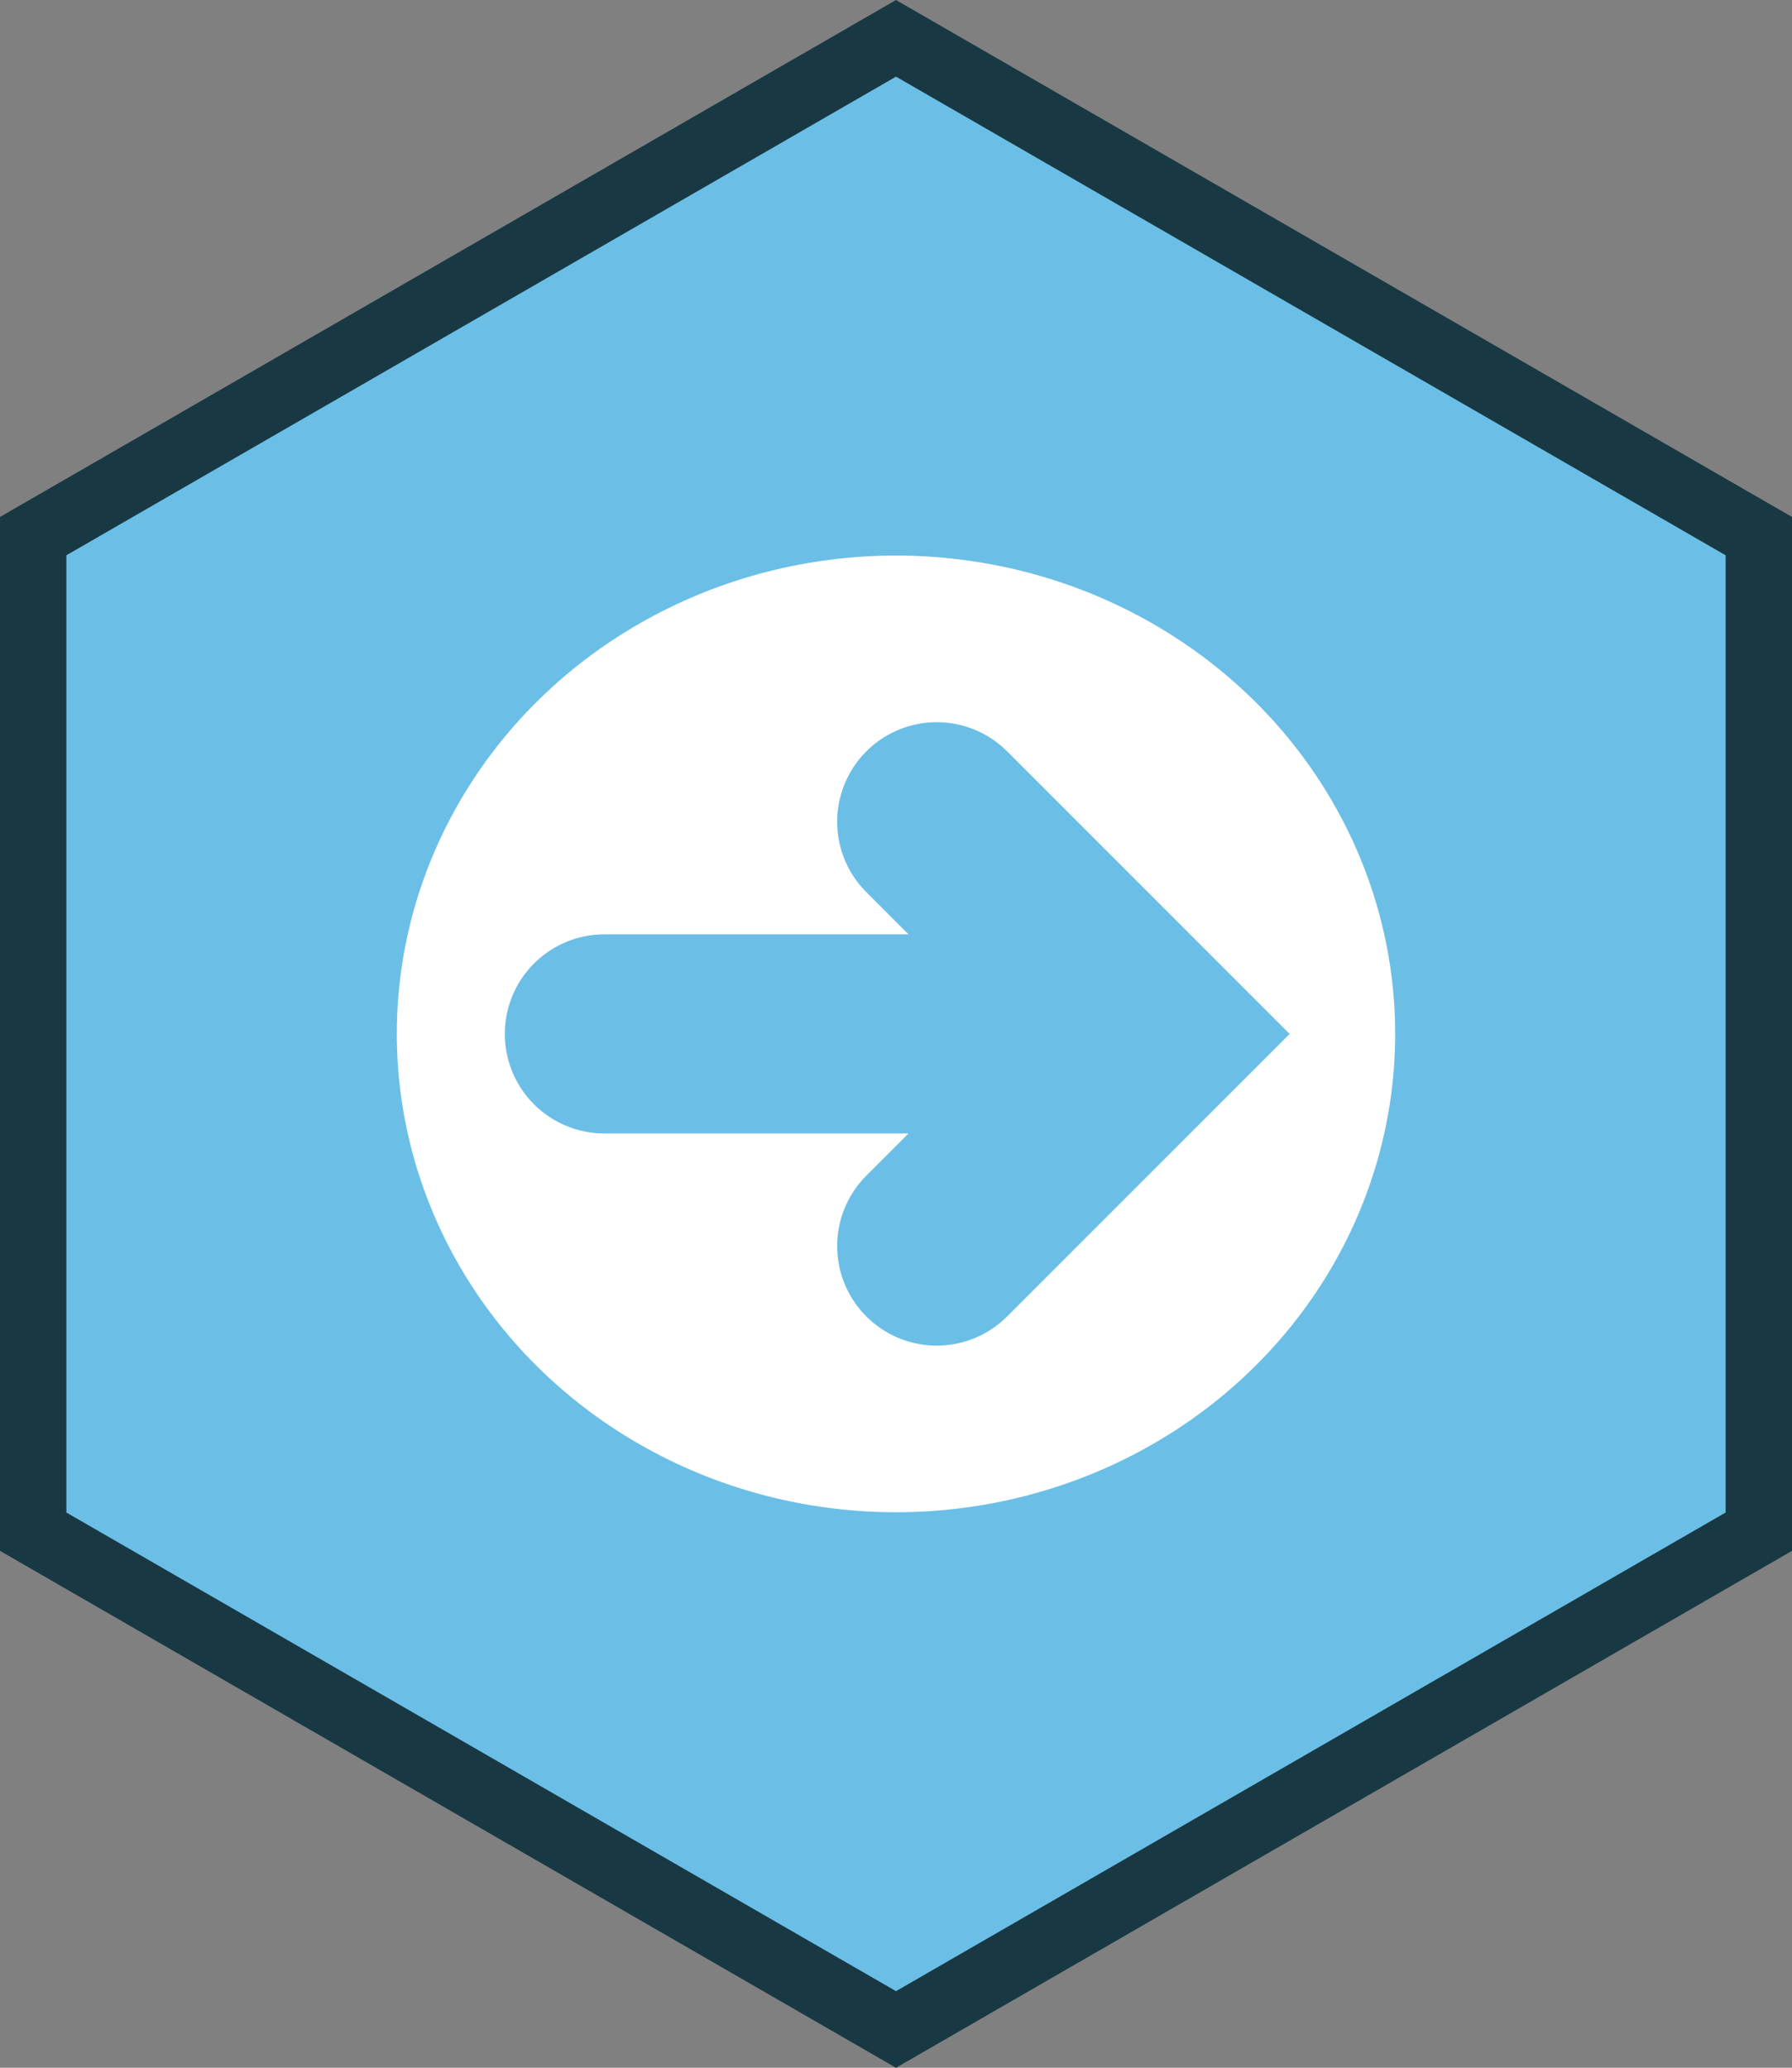
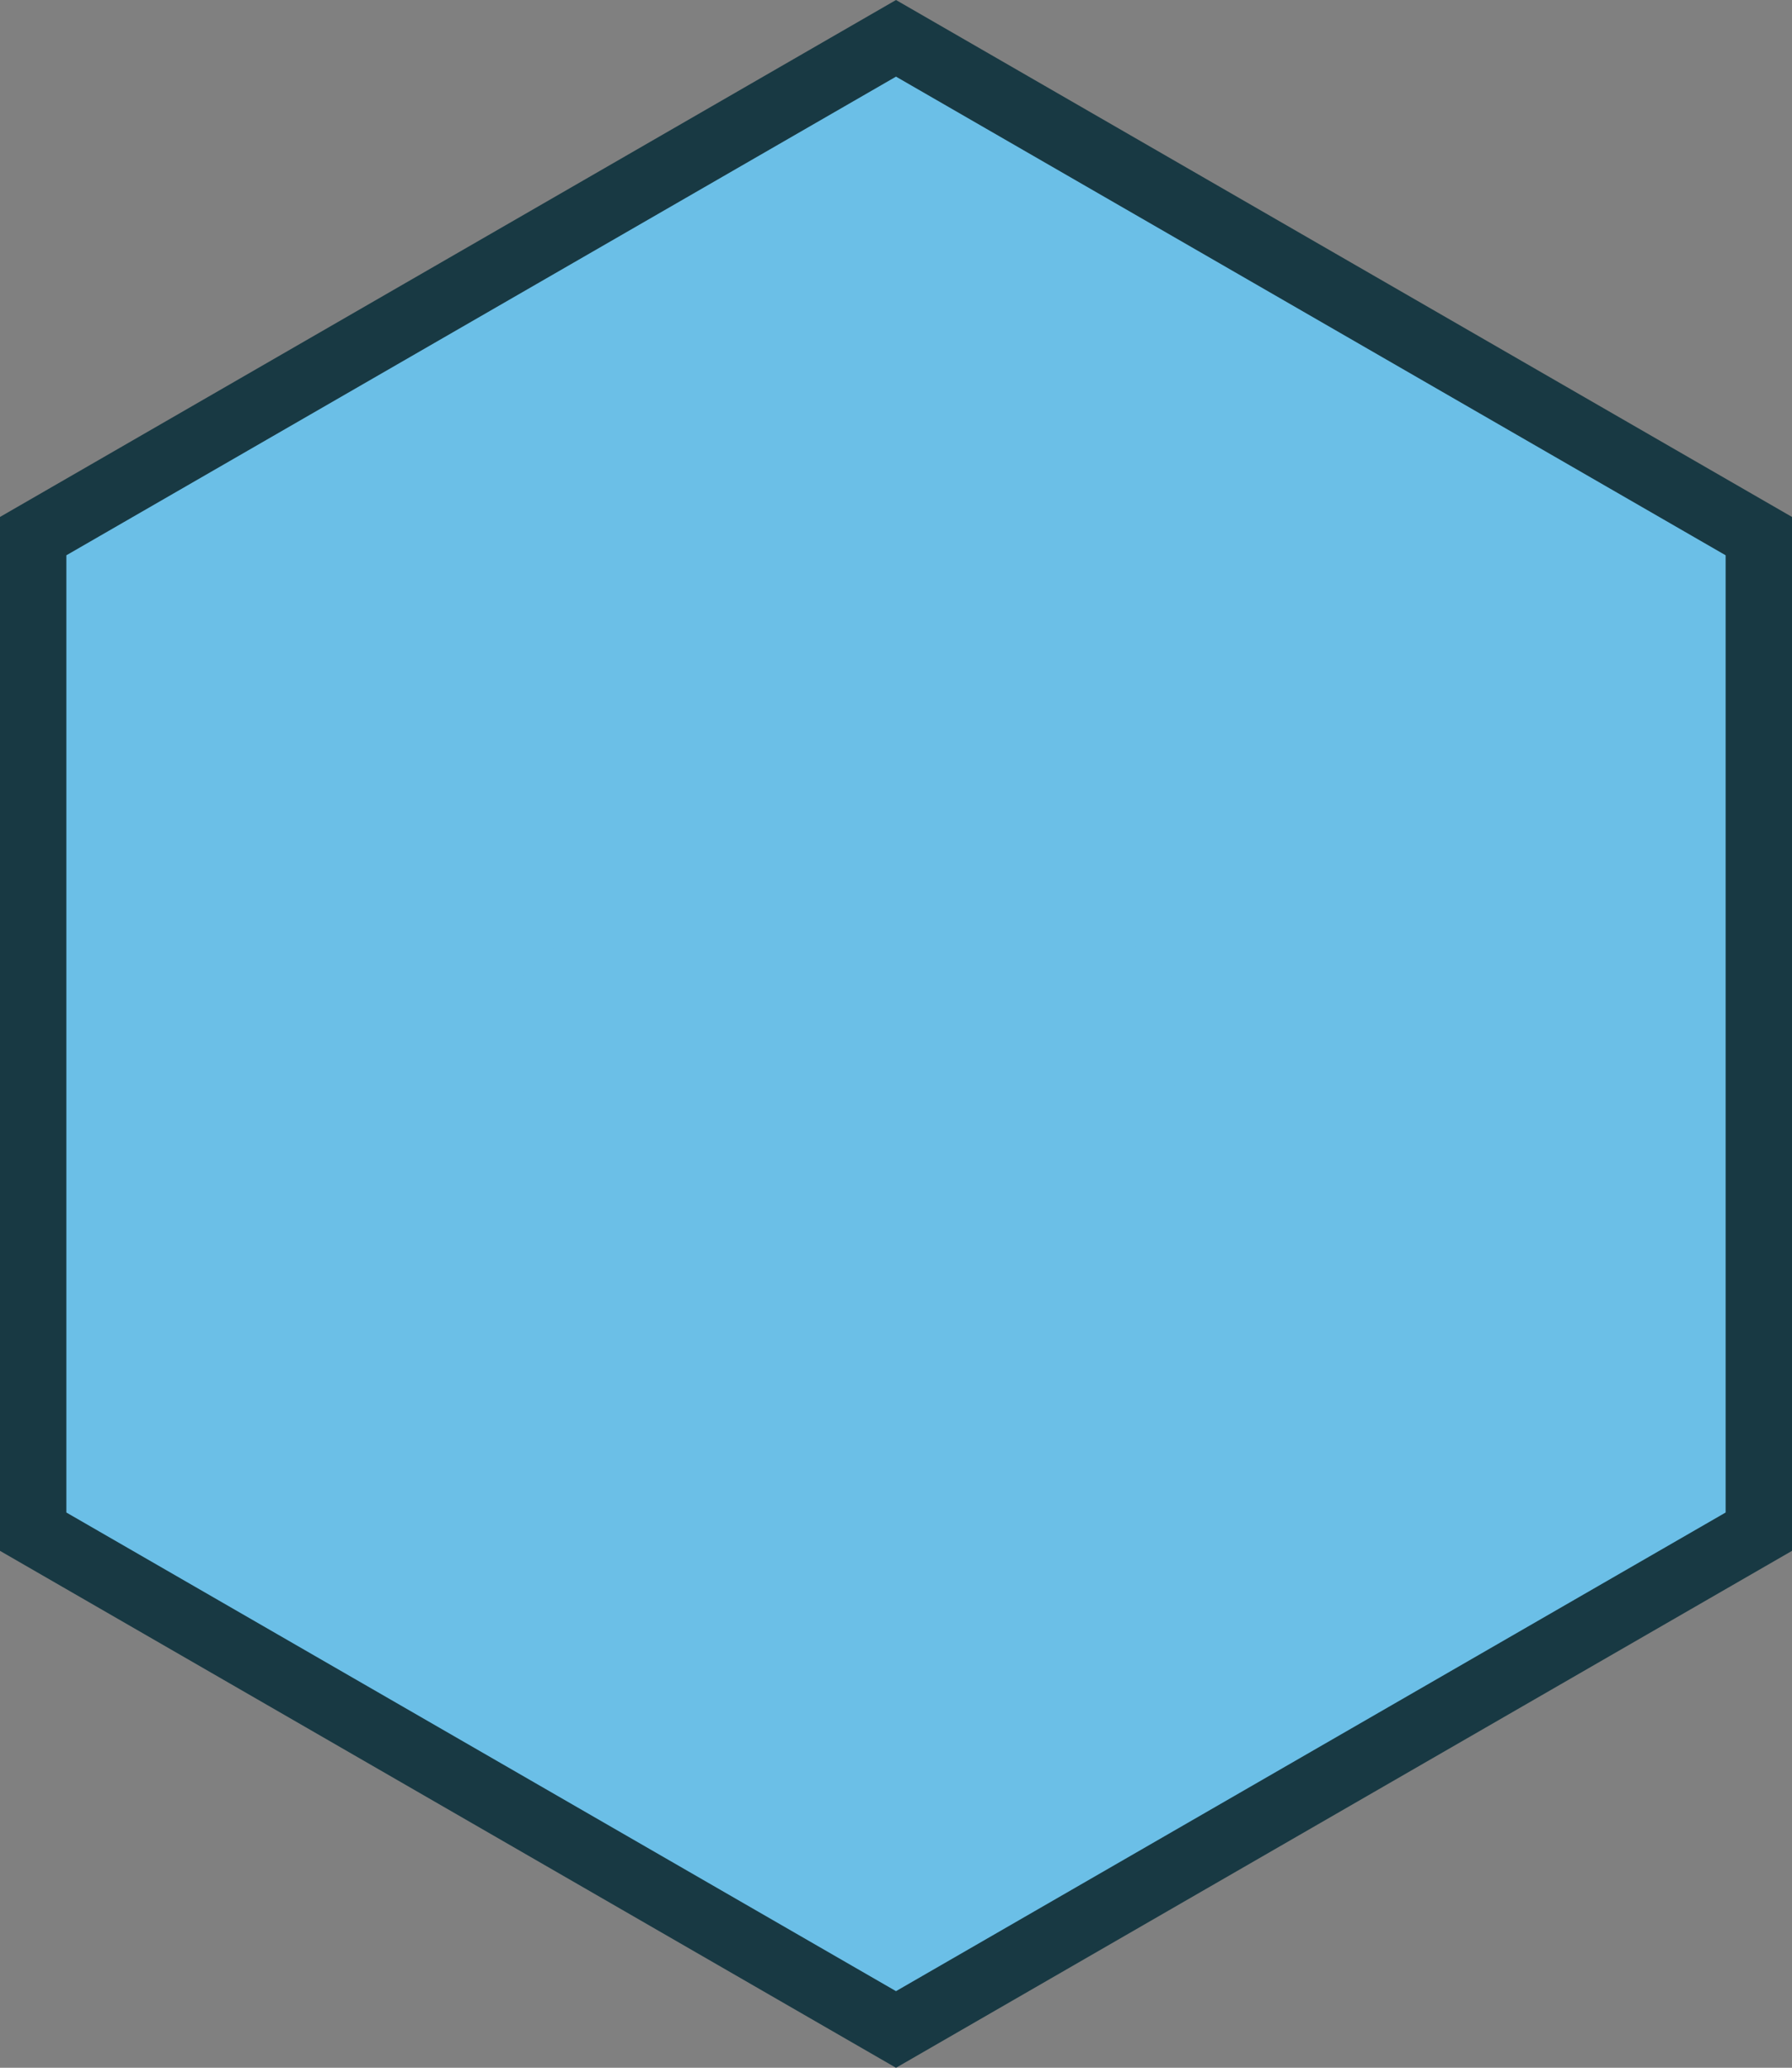
<svg xmlns="http://www.w3.org/2000/svg" width="54" height="62.309" viewBox="0 0 54 62.309">
  <rect x="0" y="0" width="54" height="62.309" fill="#808080" stroke="none" />
  <g id="icon-wf" transform="translate(-2951.434 2202.968)">
    <g id="Group_93" data-name="Group 93" transform="translate(2952.434 -2201.813)">
      <path id="Path_210" data-name="Path 210" d="M587.671,788.792v-30l-26-15-26,15v30l26,15Z" transform="translate(-535.671 -743.792)" fill="#6bbfe7" stroke="#183943" stroke-miterlimit="10" stroke-width="2" />
-       <ellipse id="Ellipse_10" data-name="Ellipse 10" cx="15.042" cy="14.414" rx="15.042" ry="14.414" transform="translate(10.958 15.586)" fill="#fff" />
      <g id="Group_92" data-name="Group 92" transform="translate(17.212 23.607)">
        <line id="Line_4" data-name="Line 4" x2="14.601" transform="translate(0 6.393)" fill="none" stroke="#6bbfe7" stroke-linecap="round" stroke-miterlimit="10" stroke-width="6" />
-         <path id="Path_211" data-name="Path 211" d="M582.96,784.481l6.393,6.393-6.393,6.393" transform="translate(-572.945 -784.481)" fill="none" stroke="#6bbfe7" stroke-linecap="round" stroke-miterlimit="10" stroke-width="6" />
      </g>
    </g>
  </g>
</svg>